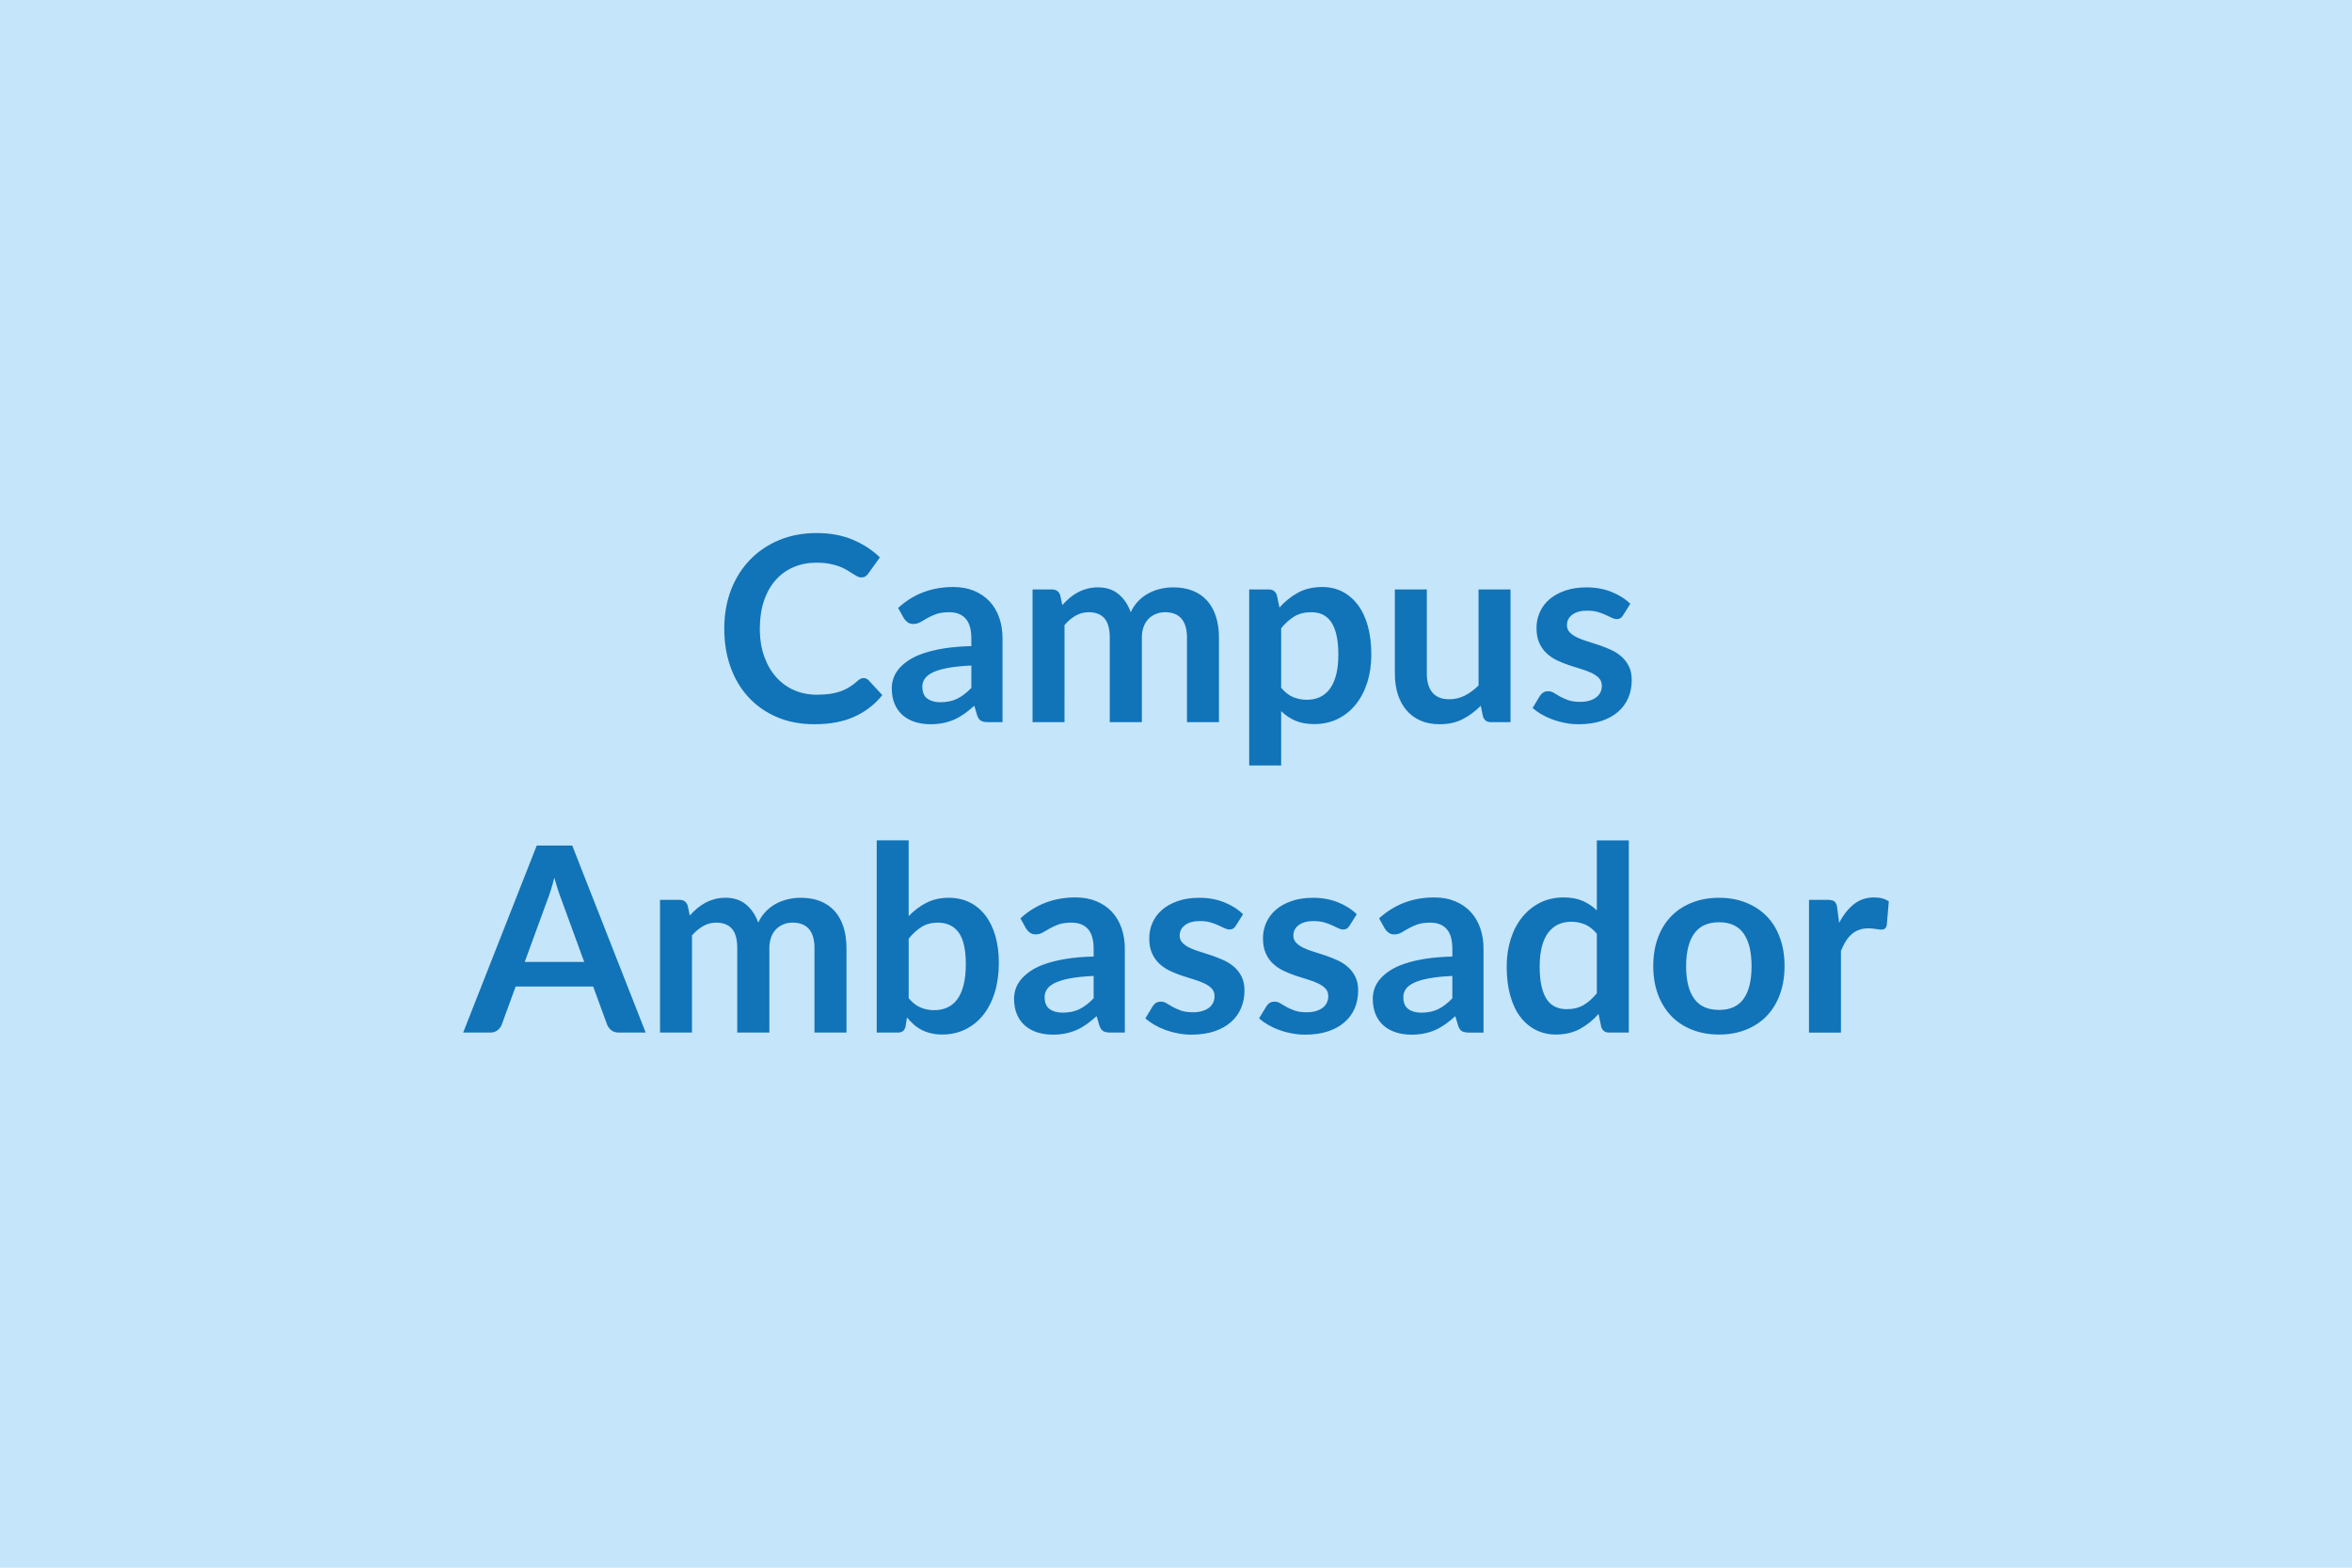
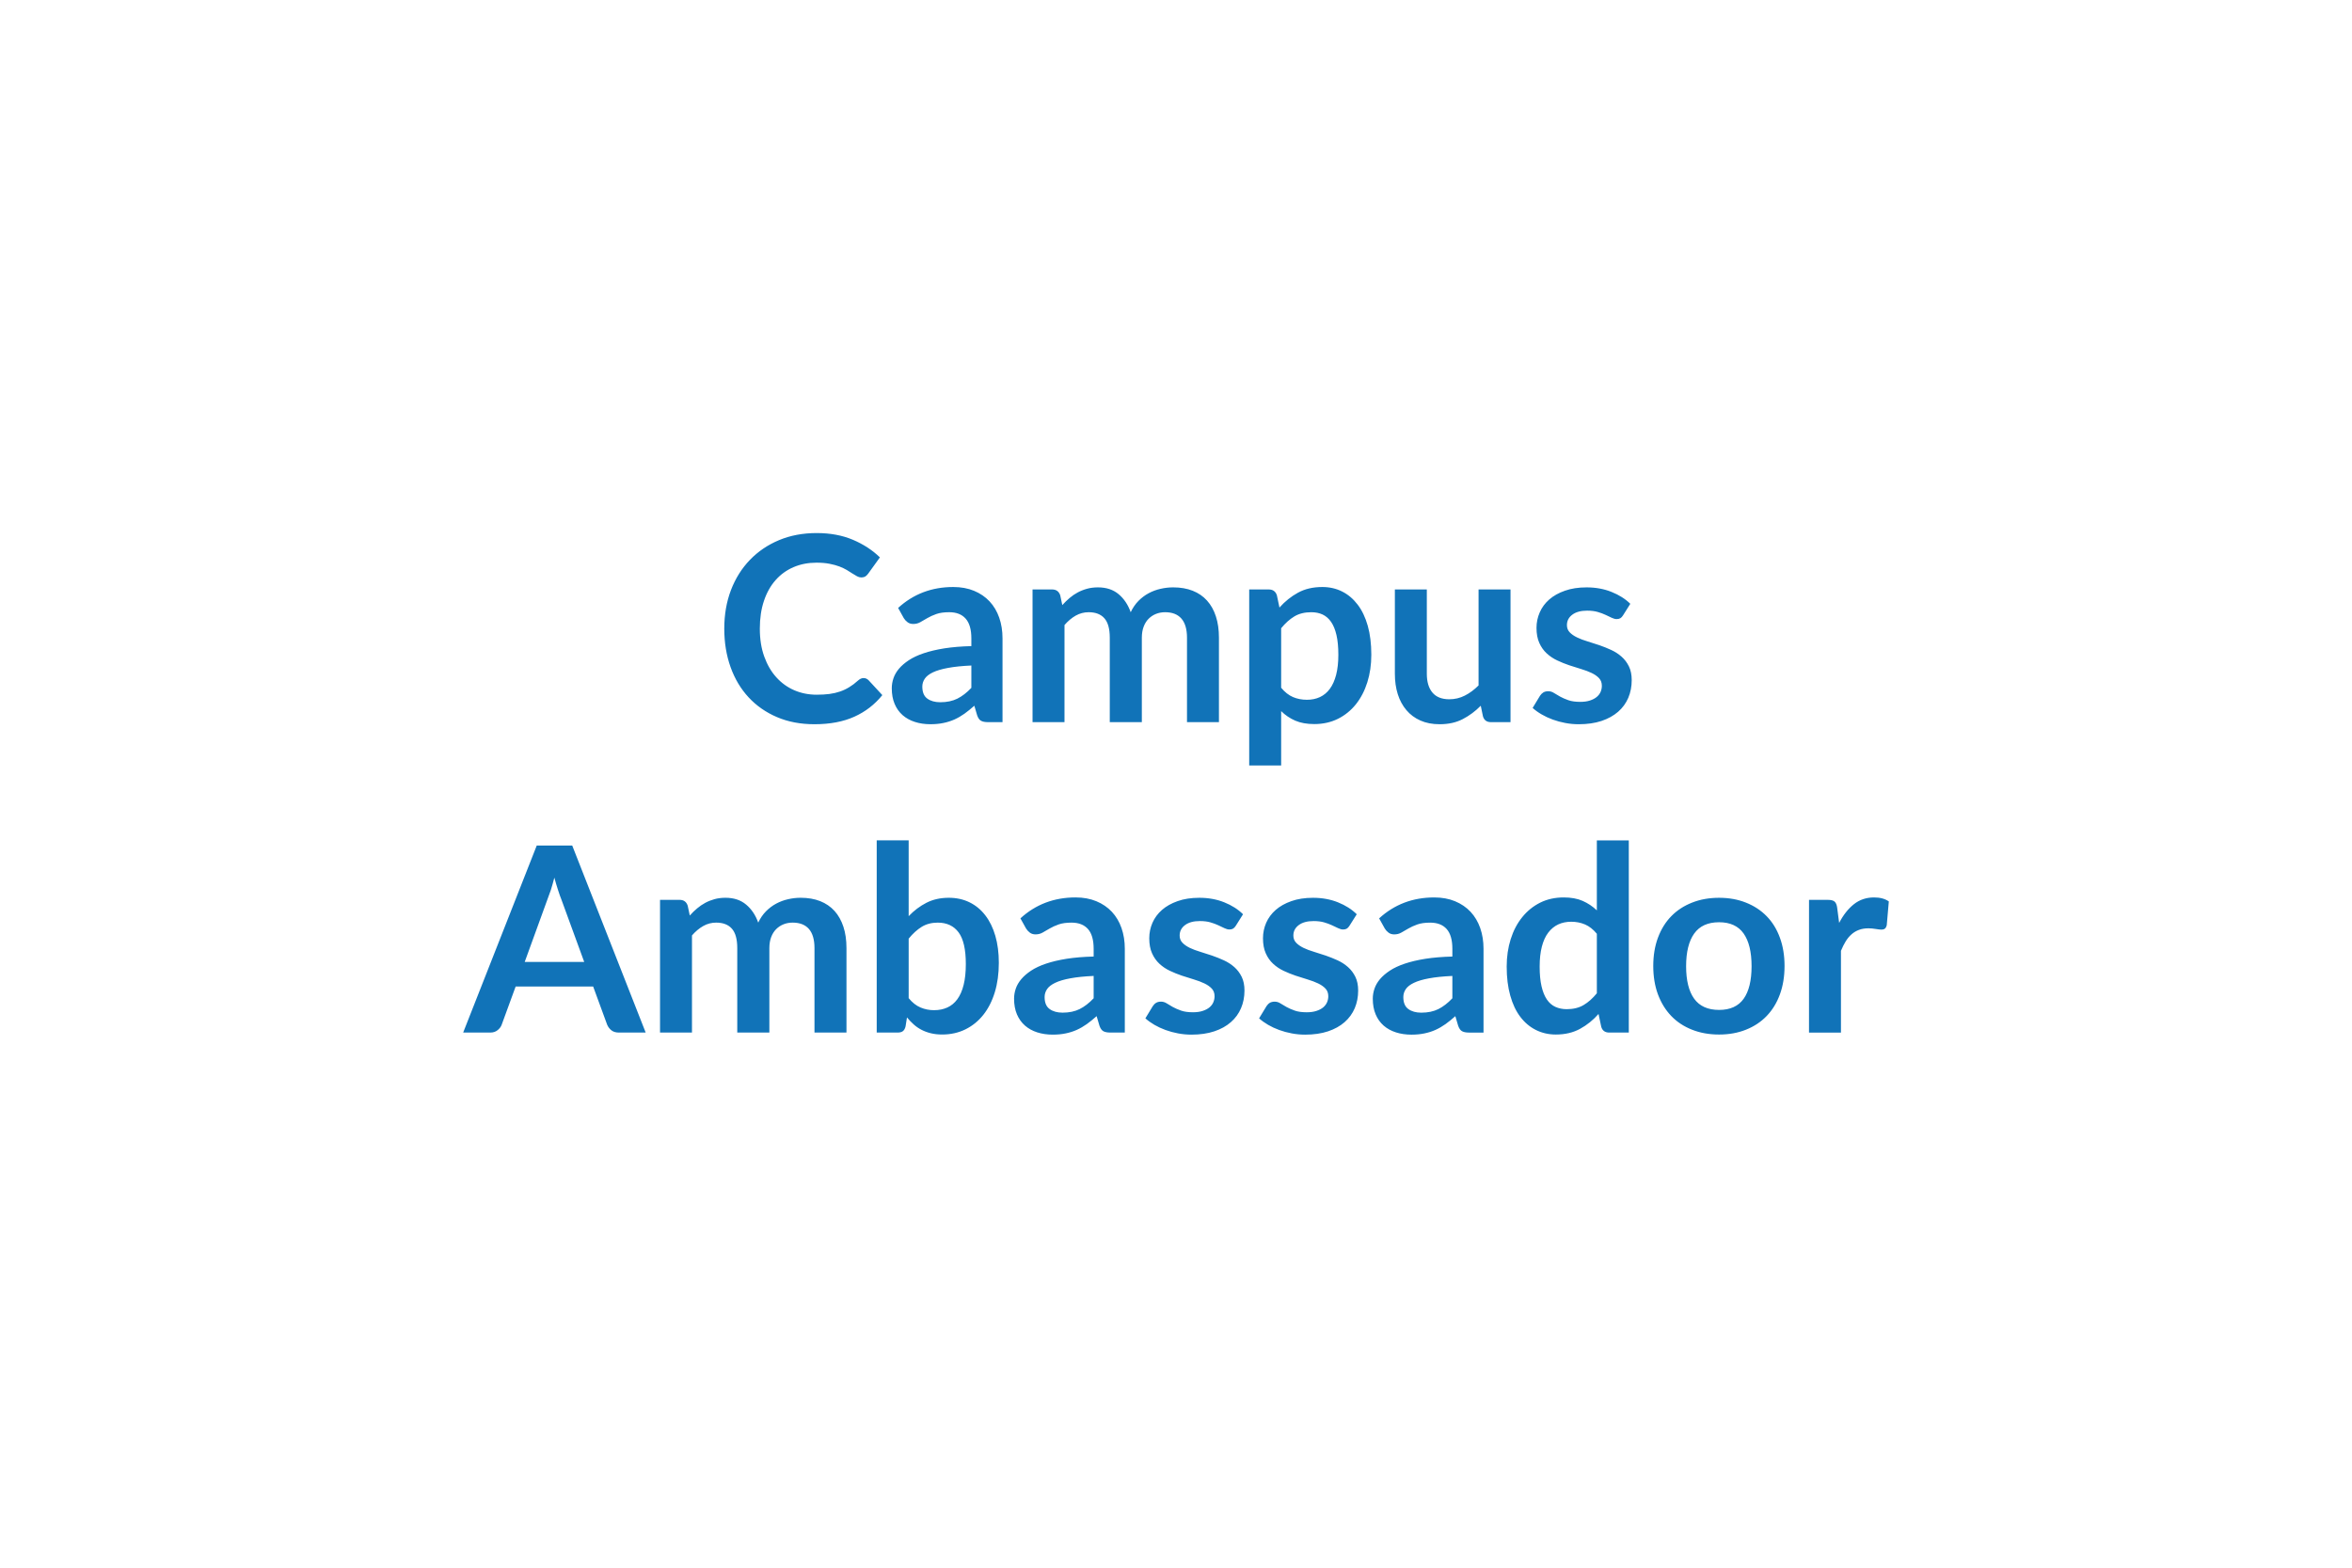
<svg xmlns="http://www.w3.org/2000/svg" width="600" height="400" viewBox="0 0 600 400">
-   <rect width="100%" height="100%" fill="#C4E5FA" />
-   <path fill="#1173B8" d="M220.305 173.01q.72 0 1.28.56l3.5 3.79q-2.9 3.6-7.14 5.51-4.24 1.92-10.18 1.92-5.32 0-9.56-1.82-4.24-1.81-7.24-5.05-3-3.23-4.6-7.72t-1.6-9.8q0-5.38 1.71-9.85 1.72-4.47 4.84-7.7 3.12-3.24 7.44-5.04t9.57-1.8q5.21 0 9.26 1.72 4.04 1.72 6.88 4.49l-2.97 4.12q-.27.4-.68.7-.41.29-1.14.29-.49 0-1.02-.28t-1.16-.69q-.62-.41-1.45-.91-.82-.49-1.91-.91-1.09-.41-2.53-.69-1.43-.28-3.31-.28-3.21 0-5.86 1.14-2.66 1.14-4.57 3.3-1.92 2.16-2.97 5.28-1.06 3.12-1.06 7.11 0 4.03 1.14 7.16 1.14 3.14 3.09 5.28 1.94 2.15 4.58 3.29 2.64 1.13 5.68 1.13 1.81 0 3.28-.19 1.47-.2 2.71-.63t2.34-1.11q1.11-.67 2.2-1.66.33-.3.69-.48t.76-.18m27.49 2.5v-5.7q-3.53.16-5.94.61-2.41.44-3.86 1.13-1.46.7-2.08 1.62-.63.93-.63 2.01 0 2.15 1.27 3.07 1.27.93 3.32.93 2.5 0 4.34-.91 1.83-.91 3.58-2.76m-17.23-17.78-1.45-2.61q5.84-5.34 14.06-5.34 2.97 0 5.31.97t3.96 2.7q1.62 1.74 2.46 4.15.84 2.4.84 5.28v21.38h-3.7q-1.15 0-1.78-.35-.63-.34-.99-1.4l-.72-2.44q-1.29 1.15-2.51 2.03-1.22.87-2.54 1.47-1.32.59-2.82.9-1.51.32-3.32.32-2.15 0-3.96-.58-1.82-.58-3.14-1.73-1.32-1.16-2.04-2.87-.73-1.72-.73-4 0-1.28.43-2.55t1.4-2.43q.98-1.15 2.53-2.18 1.55-1.02 3.81-1.78t5.26-1.24q3.01-.47 6.87-.57v-1.98q0-3.4-1.46-5.04-1.45-1.63-4.19-1.63-1.98 0-3.28.46t-2.29 1.04-1.8 1.04-1.8.46q-.86 0-1.45-.44-.6-.45-.96-1.04m40.99 26.53h-8.15V150.4h4.98q1.58 0 2.08 1.49l.53 2.5q.89-.99 1.86-1.81.97-.83 2.08-1.42 1.1-.59 2.38-.94 1.27-.35 2.78-.35 3.2 0 5.27 1.74 2.06 1.73 3.08 4.6.79-1.68 1.98-2.89 1.19-1.2 2.61-1.96t3.02-1.12q1.6-.37 3.22-.37 2.8 0 4.98.86t3.66 2.51q1.49 1.65 2.26 4.03.78 2.37.78 5.44v21.55h-8.15v-21.55q0-3.23-1.42-4.87-1.42-1.63-4.16-1.63-1.25 0-2.33.43-1.07.43-1.88 1.24-.81.8-1.27 2.03-.46 1.22-.46 2.8v21.55h-8.18v-21.55q0-3.4-1.37-4.95t-4.01-1.55q-1.78 0-3.32.87-1.53.88-2.85 2.4zm55.27-23.96v15.18q1.39 1.68 3.02 2.38 1.63.69 3.55.69 1.85 0 3.33-.69 1.49-.7 2.53-2.11 1.04-1.42 1.6-3.58.56-2.17.56-5.1 0-2.97-.48-5.04-.48-2.06-1.37-3.35-.89-1.28-2.16-1.88-1.27-.59-2.89-.59-2.54 0-4.32 1.07t-3.37 3.02m-1.09-8.41.66 3.13q2.08-2.34 4.72-3.79t6.21-1.45q2.77 0 5.06 1.15t3.96 3.35q1.67 2.19 2.58 5.41.9 3.22.9 7.38 0 3.79-1.02 7.03-1.02 3.23-2.92 5.61-1.9 2.37-4.59 3.71-2.69 1.33-6.02 1.33-2.84 0-4.85-.87t-3.6-2.43v13.86h-8.15V150.4h4.98q1.59 0 2.08 1.49m51.45-1.49h8.15v33.86h-4.98q-1.62 0-2.05-1.49l-.56-2.7q-2.08 2.11-4.59 3.41-2.5 1.31-5.9 1.31-2.78 0-4.9-.94-2.13-.94-3.58-2.66-1.46-1.72-2.2-4.07-.74-2.36-.74-5.2V150.4h8.15v21.52q0 3.1 1.44 4.8 1.43 1.7 4.3 1.7 2.11 0 3.96-.94t3.5-2.59zm38.71 3.66-1.85 2.94q-.33.53-.69.74-.37.22-.93.22-.59 0-1.27-.33-.67-.33-1.56-.74-.89-.42-2.03-.75t-2.69-.33q-2.41 0-3.78 1.03-1.37 1.02-1.37 2.67 0 1.09.71 1.83t1.88 1.3q1.17.57 2.66 1.01 1.48.45 3.02.97 1.53.53 3.01 1.21 1.49.68 2.66 1.72 1.17 1.03 1.88 2.49.71 1.45.71 3.5 0 2.44-.87 4.5-.88 2.06-2.59 3.56-1.72 1.5-4.24 2.35-2.53.84-5.83.84-1.75 0-3.41-.32-1.67-.31-3.2-.87-1.54-.56-2.84-1.32-1.31-.76-2.3-1.65l1.88-3.1q.37-.56.86-.86.5-.3 1.26-.3t1.43.43q.68.43 1.57.93.89.49 2.1.92 1.2.43 3.05.43 1.45 0 2.49-.35 1.04-.34 1.72-.91.67-.56.99-1.3.31-.74.31-1.53 0-1.19-.71-1.95t-1.88-1.32-2.67-1.01q-1.51-.44-3.07-.97-1.57-.53-3.07-1.24t-2.68-1.8q-1.17-1.08-1.88-2.67-.71-1.58-.71-3.83 0-2.08.83-3.96.82-1.88 2.42-3.28t4-2.24q2.39-.85 5.52-.85 3.5 0 6.37 1.16 2.88 1.15 4.79 3.03m-282.04 91.38h15.18l-5.8-15.87q-.43-1.06-.89-2.51-.47-1.45-.93-3.13-.43 1.68-.89 3.15t-.89 2.56zm12.12-29.7 18.74 47.72h-6.86q-1.16 0-1.89-.58-.72-.57-1.08-1.43l-3.57-9.74h-19.77l-3.56 9.74q-.26.76-1.02 1.38-.76.63-1.88.63h-6.93l18.77-47.72zm30.55 47.72h-8.15V229.6h4.99q1.58 0 2.07 1.49l.53 2.51q.89-1 1.87-1.82.97-.82 2.08-1.42 1.1-.59 2.37-.94t2.79-.35q3.2 0 5.26 1.74 2.07 1.73 3.09 4.6.79-1.68 1.98-2.89 1.19-1.2 2.61-1.96t3.02-1.12q1.6-.37 3.21-.37 2.81 0 4.99.86 2.17.86 3.66 2.51 1.48 1.65 2.26 4.03.78 2.37.78 5.44v21.55h-8.16v-21.55q0-3.23-1.41-4.87-1.42-1.63-4.16-1.63-1.26 0-2.33.43t-1.88 1.24-1.27 2.03-.46 2.8v21.55h-8.19v-21.55q0-3.4-1.37-4.95t-4.01-1.55q-1.78 0-3.31.87-1.54.88-2.86 2.4zm55.28-23.96v15.18q1.38 1.69 3.02 2.38 1.63.69 3.45.69 1.88 0 3.38-.68 1.5-.67 2.56-2.11 1.05-1.43 1.61-3.66t.56-5.33q0-5.58-1.84-8.07-1.85-2.49-5.32-2.49-2.34 0-4.09 1.07-1.75 1.08-3.33 3.02m0-25.08v19.34q2.04-2.14 4.54-3.42 2.49-1.27 5.69-1.27 2.94 0 5.3 1.16 2.35 1.15 4.02 3.32 1.67 2.16 2.56 5.23t.89 6.89q0 4.13-1.02 7.49-1.03 3.37-2.92 5.76-1.9 2.4-4.57 3.72-2.68 1.32-5.94 1.32-1.59 0-2.88-.32-1.28-.31-2.37-.87t-2-1.37-1.73-1.8l-.36 2.28q-.2.85-.68 1.22-.48.36-1.3.36h-5.38v-49.04zm47.19 40.29v-5.7q-3.53.16-5.94.61-2.41.44-3.86 1.14-1.45.69-2.08 1.61-.63.93-.63 2.02 0 2.14 1.27 3.06 1.27.93 3.32.93 2.51 0 4.34-.91t3.58-2.76m-17.23-17.78-1.45-2.61q5.84-5.34 14.06-5.34 2.97 0 5.31.97t3.96 2.7q1.62 1.74 2.46 4.15t.84 5.28v21.38h-3.69q-1.16 0-1.79-.35-.62-.34-.99-1.4l-.72-2.44q-1.29 1.15-2.51 2.03-1.22.87-2.54 1.47-1.32.59-2.82.9-1.5.32-3.32.32-2.14 0-3.96-.58-1.81-.58-3.13-1.73-1.32-1.16-2.05-2.87-.73-1.72-.73-4 0-1.28.43-2.55t1.41-2.43q.97-1.15 2.52-2.18 1.55-1.02 3.81-1.78t5.26-1.24q3.01-.47 6.87-.57v-1.98q0-3.4-1.45-5.04-1.46-1.63-4.19-1.63-1.98 0-3.29.46-1.3.46-2.29 1.04t-1.8 1.04-1.8.46q-.86 0-1.45-.44-.59-.45-.96-1.04m55.34-3.66-1.84 2.93q-.33.53-.7.74-.36.22-.92.22-.6 0-1.27-.33-.68-.33-1.57-.74-.89-.42-2.03-.75t-2.69-.33q-2.41 0-3.78 1.03-1.37 1.02-1.37 2.67 0 1.09.71 1.83t1.88 1.31q1.18.56 2.66 1 1.49.45 3.02.97 1.53.53 3.02 1.21 1.48.68 2.66 1.72 1.17 1.04 1.88 2.49t.71 3.5q0 2.44-.88 4.5-.87 2.06-2.59 3.56-1.71 1.51-4.24 2.35-2.52.84-5.82.84-1.75 0-3.42-.32-1.67-.31-3.2-.87t-2.84-1.32q-1.3-.76-2.29-1.65l1.88-3.1q.36-.56.86-.86.49-.3 1.25-.3t1.44.43q.67.43 1.56.93.9.49 2.1.92t3.05.43q1.45 0 2.49-.35 1.04-.34 1.72-.9.68-.57.99-1.31t.31-1.53q0-1.19-.71-1.95t-1.88-1.32-2.67-1.01q-1.5-.44-3.07-.97t-3.07-1.24-2.67-1.8q-1.17-1.08-1.88-2.67-.71-1.58-.71-3.83 0-2.08.82-3.96.83-1.88 2.43-3.28t3.99-2.24q2.39-.85 5.53-.85 3.5 0 6.37 1.16 2.87 1.15 4.78 3.04m29.01 0-1.85 2.93q-.33.53-.69.74-.36.22-.92.22-.6 0-1.27-.33-.68-.33-1.57-.74-.89-.42-2.03-.75t-2.69-.33q-2.41 0-3.78 1.03-1.37 1.02-1.37 2.67 0 1.09.71 1.83t1.88 1.31q1.17.56 2.66 1 1.48.45 3.02.97 1.53.53 3.02 1.21 1.48.68 2.65 1.72t1.88 2.49.71 3.5q0 2.44-.87 4.5-.88 2.06-2.59 3.56-1.72 1.51-4.24 2.35-2.53.84-5.83.84-1.75 0-3.41-.32-1.67-.31-3.2-.87-1.54-.56-2.84-1.32t-2.29-1.65l1.88-3.1q.36-.56.85-.86.5-.3 1.26-.3t1.43.43q.68.43 1.57.93.89.49 2.1.92 1.2.43 3.05.43 1.45 0 2.49-.35 1.04-.34 1.72-.9.67-.57.99-1.31.31-.74.31-1.53 0-1.19-.71-1.95t-1.88-1.32-2.67-1.01q-1.5-.44-3.07-.97t-3.07-1.24-2.67-1.8q-1.18-1.08-1.88-2.67-.71-1.58-.71-3.83 0-2.08.82-3.96.83-1.88 2.43-3.28t3.99-2.24q2.39-.85 5.53-.85 3.49 0 6.37 1.16 2.87 1.15 4.78 3.04m24.39 21.44v-5.7q-3.53.16-5.94.61-2.41.44-3.86 1.14-1.46.69-2.08 1.61-.63.93-.63 2.02 0 2.14 1.27 3.06 1.27.93 3.32.93 2.51 0 4.34-.91t3.58-2.76m-17.23-17.78-1.45-2.61q5.84-5.34 14.06-5.34 2.97 0 5.31.97t3.96 2.7q1.62 1.74 2.46 4.15t.84 5.28v21.38h-3.7q-1.15 0-1.78-.35-.62-.34-.99-1.4l-.72-2.44q-1.29 1.15-2.51 2.03-1.22.87-2.54 1.47-1.32.59-2.82.9-1.51.32-3.32.32-2.15 0-3.96-.58-1.82-.58-3.14-1.73-1.32-1.16-2.04-2.87-.73-1.72-.73-4 0-1.28.43-2.55t1.4-2.43q.98-1.15 2.53-2.18 1.55-1.02 3.81-1.78t5.26-1.24q3.01-.47 6.87-.57v-1.98q0-3.4-1.45-5.04-1.46-1.63-4.2-1.63-1.98 0-3.28.46t-2.29 1.04-1.8 1.04-1.8.46q-.86 0-1.45-.44-.6-.45-.96-1.04m54.09 16.5v-15.18q-1.39-1.68-3.02-2.38-1.63-.69-3.52-.69-1.84 0-3.33.69-1.48.7-2.54 2.1t-1.62 3.56-.56 5.1q0 2.97.48 5.03.48 2.07 1.37 3.37t2.18 1.88 2.87.58q2.54 0 4.32-1.06 1.78-1.05 3.37-3m0-39.01h8.15v49.04h-4.98q-1.62 0-2.05-1.48l-.69-3.27q-2.05 2.34-4.7 3.79-2.66 1.46-6.19 1.46-2.77 0-5.08-1.16-2.31-1.15-3.98-3.35-1.67-2.19-2.57-5.43-.91-3.23-.91-7.39 0-3.76 1.02-7 1.02-3.23 2.94-5.61 1.91-2.37 4.58-3.71 2.68-1.33 6.01-1.33 2.84 0 4.85.89t3.6 2.41zm31.18 14.65q3.77 0 6.85 1.23 3.09 1.22 5.28 3.46 2.2 2.24 3.38 5.48 1.19 3.23 1.19 7.22 0 4.03-1.19 7.27-1.18 3.23-3.38 5.51-2.19 2.27-5.28 3.49-3.08 1.23-6.85 1.23-3.79 0-6.89-1.23-3.11-1.22-5.3-3.49-2.19-2.28-3.4-5.51-1.2-3.24-1.2-7.27 0-3.99 1.2-7.22 1.21-3.24 3.4-5.48t5.3-3.46q3.1-1.23 6.89-1.23m0 28.61q4.23 0 6.26-2.83 2.03-2.84 2.03-8.32t-2.03-8.35-6.26-2.87q-4.29 0-6.35 2.89t-2.06 8.33q0 5.45 2.06 8.3t6.35 2.85m30.13-26.03.5 3.83q1.58-3.04 3.76-4.77t5.15-1.73q2.34 0 3.76 1.02l-.53 6.1q-.16.6-.48.84-.31.25-.84.25-.49 0-1.47-.16-.97-.17-1.89-.17-1.36 0-2.41.4-1.06.39-1.9 1.14-.84.74-1.49 1.8-.64 1.05-1.2 2.4v20.86h-8.15V229.6h4.78q1.26 0 1.75.45.5.44.66 1.6" />
+   <path fill="#1173B8" d="M220.305 173.01q.72 0 1.28.56l3.5 3.79q-2.9 3.6-7.14 5.51-4.24 1.92-10.18 1.92-5.32 0-9.56-1.82-4.24-1.81-7.24-5.05-3-3.23-4.6-7.72t-1.6-9.8q0-5.38 1.71-9.85 1.72-4.47 4.84-7.7 3.12-3.24 7.44-5.04t9.57-1.8q5.21 0 9.26 1.72 4.04 1.72 6.88 4.49l-2.97 4.12q-.27.4-.68.7-.41.29-1.14.29-.49 0-1.02-.28t-1.16-.69q-.62-.41-1.45-.91-.82-.49-1.91-.91-1.09-.41-2.53-.69-1.43-.28-3.31-.28-3.21 0-5.86 1.14-2.66 1.14-4.57 3.3-1.92 2.16-2.97 5.28-1.06 3.12-1.06 7.11 0 4.03 1.14 7.16 1.14 3.14 3.09 5.28 1.94 2.15 4.58 3.29 2.64 1.13 5.68 1.13 1.81 0 3.28-.19 1.47-.2 2.71-.63t2.34-1.11q1.11-.67 2.2-1.66.33-.3.69-.48t.76-.18m27.49 2.5v-5.7q-3.53.16-5.94.61-2.41.44-3.86 1.13-1.46.7-2.08 1.62-.63.93-.63 2.01 0 2.15 1.27 3.07 1.27.93 3.32.93 2.5 0 4.34-.91 1.83-.91 3.58-2.76m-17.23-17.78-1.45-2.61q5.84-5.34 14.06-5.34 2.97 0 5.31.97t3.96 2.7q1.62 1.74 2.46 4.15.84 2.4.84 5.28v21.38h-3.7q-1.15 0-1.78-.35-.63-.34-.99-1.4l-.72-2.44q-1.29 1.15-2.51 2.03-1.22.87-2.54 1.47-1.32.59-2.82.9-1.51.32-3.32.32-2.15 0-3.96-.58-1.82-.58-3.14-1.73-1.32-1.16-2.04-2.87-.73-1.72-.73-4 0-1.28.43-2.55t1.4-2.43q.98-1.15 2.53-2.18 1.55-1.02 3.81-1.78t5.26-1.24q3.01-.47 6.87-.57v-1.98q0-3.4-1.46-5.04-1.45-1.63-4.19-1.63-1.98 0-3.28.46t-2.29 1.04-1.8 1.04-1.8.46q-.86 0-1.45-.44-.6-.45-.96-1.04m40.99 26.53h-8.15V150.4h4.98q1.58 0 2.08 1.49l.53 2.5q.89-.99 1.86-1.81.97-.83 2.08-1.42 1.1-.59 2.38-.94 1.27-.35 2.78-.35 3.2 0 5.27 1.74 2.06 1.73 3.08 4.6.79-1.68 1.98-2.89 1.19-1.2 2.61-1.96t3.02-1.12q1.6-.37 3.22-.37 2.8 0 4.98.86t3.66 2.51q1.49 1.65 2.26 4.03.78 2.37.78 5.44v21.55h-8.15v-21.55q0-3.23-1.42-4.87-1.42-1.63-4.16-1.63-1.25 0-2.33.43-1.07.43-1.88 1.24-.81.8-1.27 2.03-.46 1.22-.46 2.8v21.55h-8.18v-21.55q0-3.4-1.37-4.95t-4.01-1.55q-1.78 0-3.32.87-1.53.88-2.85 2.4zm55.27-23.96v15.18q1.39 1.68 3.02 2.38 1.63.69 3.55.69 1.85 0 3.33-.69 1.49-.7 2.53-2.11 1.04-1.42 1.6-3.58.56-2.17.56-5.1 0-2.97-.48-5.04-.48-2.06-1.37-3.35-.89-1.28-2.16-1.88-1.27-.59-2.89-.59-2.54 0-4.32 1.07t-3.37 3.02m-1.09-8.41.66 3.13q2.08-2.34 4.72-3.79t6.21-1.45q2.77 0 5.06 1.15t3.96 3.35q1.67 2.19 2.58 5.41.9 3.22.9 7.38 0 3.79-1.02 7.03-1.02 3.23-2.92 5.61-1.9 2.37-4.59 3.71-2.69 1.33-6.02 1.33-2.84 0-4.85-.87t-3.6-2.43v13.86h-8.15V150.4h4.98q1.59 0 2.08 1.49m51.45-1.49h8.15v33.86h-4.98q-1.62 0-2.05-1.49l-.56-2.7q-2.08 2.11-4.59 3.41-2.5 1.31-5.9 1.31-2.78 0-4.9-.94-2.13-.94-3.58-2.66-1.46-1.72-2.2-4.07-.74-2.36-.74-5.2V150.4h8.15v21.52q0 3.1 1.44 4.8 1.43 1.7 4.3 1.7 2.11 0 3.96-.94t3.5-2.59zm38.71 3.66-1.85 2.94q-.33.53-.69.74-.37.22-.93.22-.59 0-1.27-.33-.67-.33-1.56-.74-.89-.42-2.03-.75t-2.69-.33q-2.41 0-3.78 1.03-1.37 1.02-1.37 2.67 0 1.09.71 1.83t1.88 1.3q1.17.57 2.66 1.01 1.48.45 3.02.97 1.53.53 3.01 1.21 1.49.68 2.66 1.72 1.17 1.03 1.88 2.49.71 1.45.71 3.5 0 2.44-.87 4.5-.88 2.06-2.59 3.56-1.72 1.5-4.24 2.35-2.53.84-5.83.84-1.75 0-3.41-.32-1.67-.31-3.2-.87-1.54-.56-2.84-1.32-1.31-.76-2.3-1.65l1.88-3.1q.37-.56.86-.86.5-.3 1.26-.3t1.43.43q.68.43 1.57.93.89.49 2.1.92 1.2.43 3.05.43 1.45 0 2.49-.35 1.04-.34 1.72-.91.67-.56.99-1.3.31-.74.31-1.53 0-1.19-.71-1.95t-1.88-1.32-2.67-1.01q-1.51-.44-3.07-.97-1.57-.53-3.07-1.24t-2.68-1.8q-1.17-1.08-1.88-2.67-.71-1.58-.71-3.83 0-2.08.83-3.96.82-1.88 2.42-3.28t4-2.24q2.39-.85 5.52-.85 3.5 0 6.37 1.16 2.88 1.15 4.79 3.03m-282.04 91.38h15.18l-5.8-15.87q-.43-1.06-.89-2.51-.47-1.45-.93-3.13-.43 1.68-.89 3.15zm12.12-29.7 18.74 47.72h-6.86q-1.16 0-1.89-.58-.72-.57-1.08-1.43l-3.57-9.74h-19.77l-3.56 9.74q-.26.76-1.02 1.38-.76.63-1.88.63h-6.93l18.77-47.72zm30.55 47.72h-8.15V229.6h4.99q1.58 0 2.07 1.49l.53 2.51q.89-1 1.87-1.82.97-.82 2.08-1.42 1.1-.59 2.37-.94t2.79-.35q3.2 0 5.26 1.74 2.07 1.73 3.09 4.6.79-1.68 1.98-2.89 1.19-1.2 2.61-1.96t3.02-1.12q1.6-.37 3.21-.37 2.81 0 4.99.86 2.17.86 3.66 2.51 1.48 1.65 2.26 4.03.78 2.37.78 5.44v21.55h-8.16v-21.55q0-3.23-1.41-4.87-1.42-1.63-4.16-1.63-1.26 0-2.33.43t-1.88 1.24-1.27 2.03-.46 2.8v21.55h-8.19v-21.55q0-3.4-1.37-4.95t-4.01-1.55q-1.78 0-3.31.87-1.54.88-2.86 2.4zm55.28-23.96v15.18q1.38 1.69 3.02 2.38 1.63.69 3.45.69 1.88 0 3.38-.68 1.5-.67 2.56-2.11 1.05-1.43 1.61-3.66t.56-5.33q0-5.58-1.84-8.07-1.85-2.49-5.32-2.49-2.34 0-4.09 1.07-1.75 1.08-3.33 3.02m0-25.08v19.34q2.04-2.14 4.54-3.42 2.49-1.27 5.69-1.27 2.94 0 5.3 1.16 2.35 1.15 4.02 3.32 1.67 2.16 2.56 5.23t.89 6.89q0 4.13-1.02 7.49-1.03 3.37-2.92 5.76-1.9 2.4-4.57 3.72-2.68 1.32-5.94 1.32-1.59 0-2.88-.32-1.28-.31-2.37-.87t-2-1.37-1.73-1.8l-.36 2.28q-.2.85-.68 1.22-.48.36-1.3.36h-5.38v-49.04zm47.19 40.29v-5.7q-3.53.16-5.94.61-2.41.44-3.86 1.14-1.45.69-2.08 1.61-.63.93-.63 2.02 0 2.14 1.27 3.06 1.27.93 3.32.93 2.51 0 4.34-.91t3.58-2.76m-17.23-17.78-1.45-2.61q5.84-5.34 14.06-5.34 2.97 0 5.31.97t3.96 2.7q1.62 1.74 2.46 4.15t.84 5.28v21.38h-3.69q-1.16 0-1.79-.35-.62-.34-.99-1.4l-.72-2.44q-1.29 1.15-2.51 2.03-1.22.87-2.54 1.47-1.32.59-2.82.9-1.5.32-3.32.32-2.14 0-3.96-.58-1.81-.58-3.13-1.73-1.32-1.16-2.05-2.87-.73-1.72-.73-4 0-1.28.43-2.55t1.41-2.43q.97-1.15 2.52-2.18 1.55-1.02 3.81-1.78t5.26-1.24q3.01-.47 6.87-.57v-1.98q0-3.4-1.45-5.04-1.46-1.63-4.19-1.63-1.98 0-3.29.46-1.3.46-2.29 1.04t-1.8 1.04-1.8.46q-.86 0-1.45-.44-.59-.45-.96-1.04m55.34-3.66-1.84 2.93q-.33.53-.7.74-.36.22-.92.22-.6 0-1.27-.33-.68-.33-1.57-.74-.89-.42-2.03-.75t-2.69-.33q-2.41 0-3.78 1.03-1.37 1.02-1.37 2.67 0 1.09.71 1.83t1.88 1.31q1.18.56 2.66 1 1.49.45 3.02.97 1.53.53 3.02 1.21 1.48.68 2.66 1.72 1.17 1.04 1.88 2.49t.71 3.5q0 2.44-.88 4.5-.87 2.06-2.59 3.56-1.71 1.51-4.24 2.35-2.52.84-5.82.84-1.75 0-3.42-.32-1.67-.31-3.2-.87t-2.84-1.32q-1.3-.76-2.29-1.65l1.88-3.1q.36-.56.86-.86.49-.3 1.25-.3t1.44.43q.67.43 1.56.93.9.49 2.1.92t3.05.43q1.45 0 2.49-.35 1.04-.34 1.72-.9.68-.57.99-1.31t.31-1.53q0-1.19-.71-1.95t-1.88-1.32-2.67-1.01q-1.5-.44-3.07-.97t-3.07-1.24-2.67-1.8q-1.17-1.08-1.88-2.67-.71-1.58-.71-3.83 0-2.08.82-3.96.83-1.88 2.43-3.28t3.99-2.24q2.39-.85 5.53-.85 3.5 0 6.37 1.16 2.87 1.15 4.78 3.04m29.01 0-1.85 2.93q-.33.53-.69.74-.36.22-.92.22-.6 0-1.27-.33-.68-.33-1.57-.74-.89-.42-2.03-.75t-2.69-.33q-2.41 0-3.78 1.03-1.37 1.02-1.37 2.67 0 1.09.71 1.83t1.88 1.31q1.17.56 2.66 1 1.48.45 3.02.97 1.53.53 3.02 1.21 1.48.68 2.65 1.72t1.88 2.49.71 3.5q0 2.44-.87 4.5-.88 2.06-2.59 3.56-1.72 1.51-4.24 2.35-2.53.84-5.83.84-1.75 0-3.41-.32-1.67-.31-3.2-.87-1.54-.56-2.84-1.32t-2.29-1.65l1.88-3.1q.36-.56.85-.86.5-.3 1.26-.3t1.43.43q.68.43 1.57.93.89.49 2.1.92 1.2.43 3.05.43 1.45 0 2.49-.35 1.04-.34 1.72-.9.67-.57.99-1.31.31-.74.31-1.53 0-1.19-.71-1.95t-1.88-1.32-2.67-1.01q-1.5-.44-3.07-.97t-3.07-1.24-2.67-1.8q-1.18-1.08-1.88-2.67-.71-1.58-.71-3.83 0-2.08.82-3.96.83-1.88 2.43-3.28t3.99-2.24q2.39-.85 5.53-.85 3.49 0 6.37 1.16 2.87 1.15 4.78 3.04m24.39 21.44v-5.7q-3.53.16-5.94.61-2.41.44-3.86 1.14-1.46.69-2.08 1.61-.63.93-.63 2.02 0 2.14 1.27 3.06 1.27.93 3.32.93 2.51 0 4.34-.91t3.58-2.76m-17.23-17.78-1.45-2.61q5.84-5.34 14.06-5.34 2.97 0 5.31.97t3.96 2.7q1.62 1.74 2.46 4.15t.84 5.28v21.38h-3.7q-1.15 0-1.78-.35-.62-.34-.99-1.4l-.72-2.44q-1.29 1.15-2.51 2.03-1.22.87-2.54 1.47-1.32.59-2.82.9-1.51.32-3.32.32-2.15 0-3.96-.58-1.82-.58-3.14-1.73-1.32-1.16-2.04-2.87-.73-1.72-.73-4 0-1.28.43-2.55t1.4-2.43q.98-1.15 2.53-2.18 1.55-1.02 3.81-1.78t5.26-1.24q3.01-.47 6.87-.57v-1.98q0-3.4-1.45-5.04-1.46-1.63-4.2-1.63-1.98 0-3.28.46t-2.29 1.04-1.8 1.04-1.8.46q-.86 0-1.45-.44-.6-.45-.96-1.04m54.09 16.5v-15.18q-1.39-1.68-3.02-2.38-1.63-.69-3.52-.69-1.84 0-3.33.69-1.48.7-2.54 2.1t-1.62 3.56-.56 5.1q0 2.97.48 5.03.48 2.07 1.37 3.37t2.18 1.88 2.87.58q2.54 0 4.32-1.06 1.78-1.05 3.37-3m0-39.01h8.15v49.04h-4.98q-1.62 0-2.05-1.48l-.69-3.27q-2.05 2.34-4.7 3.79-2.66 1.46-6.19 1.46-2.77 0-5.08-1.16-2.31-1.15-3.98-3.35-1.67-2.19-2.57-5.43-.91-3.23-.91-7.39 0-3.76 1.02-7 1.02-3.23 2.94-5.61 1.91-2.37 4.58-3.71 2.68-1.33 6.01-1.33 2.84 0 4.85.89t3.6 2.41zm31.18 14.65q3.77 0 6.85 1.23 3.09 1.22 5.28 3.46 2.2 2.24 3.38 5.48 1.19 3.23 1.19 7.22 0 4.03-1.19 7.27-1.18 3.23-3.38 5.51-2.19 2.27-5.28 3.49-3.08 1.23-6.85 1.23-3.79 0-6.89-1.23-3.11-1.22-5.3-3.49-2.19-2.28-3.4-5.51-1.2-3.24-1.2-7.27 0-3.99 1.2-7.22 1.21-3.24 3.4-5.48t5.3-3.46q3.1-1.23 6.89-1.23m0 28.61q4.23 0 6.26-2.83 2.03-2.84 2.03-8.32t-2.03-8.35-6.26-2.87q-4.29 0-6.35 2.89t-2.06 8.33q0 5.45 2.06 8.3t6.35 2.85m30.13-26.03.5 3.83q1.58-3.04 3.76-4.77t5.15-1.73q2.34 0 3.76 1.02l-.53 6.1q-.16.6-.48.84-.31.25-.84.25-.49 0-1.47-.16-.97-.17-1.89-.17-1.36 0-2.41.4-1.06.39-1.9 1.14-.84.74-1.49 1.8-.64 1.05-1.2 2.4v20.86h-8.15V229.6h4.78q1.26 0 1.75.45.5.44.66 1.6" />
</svg>